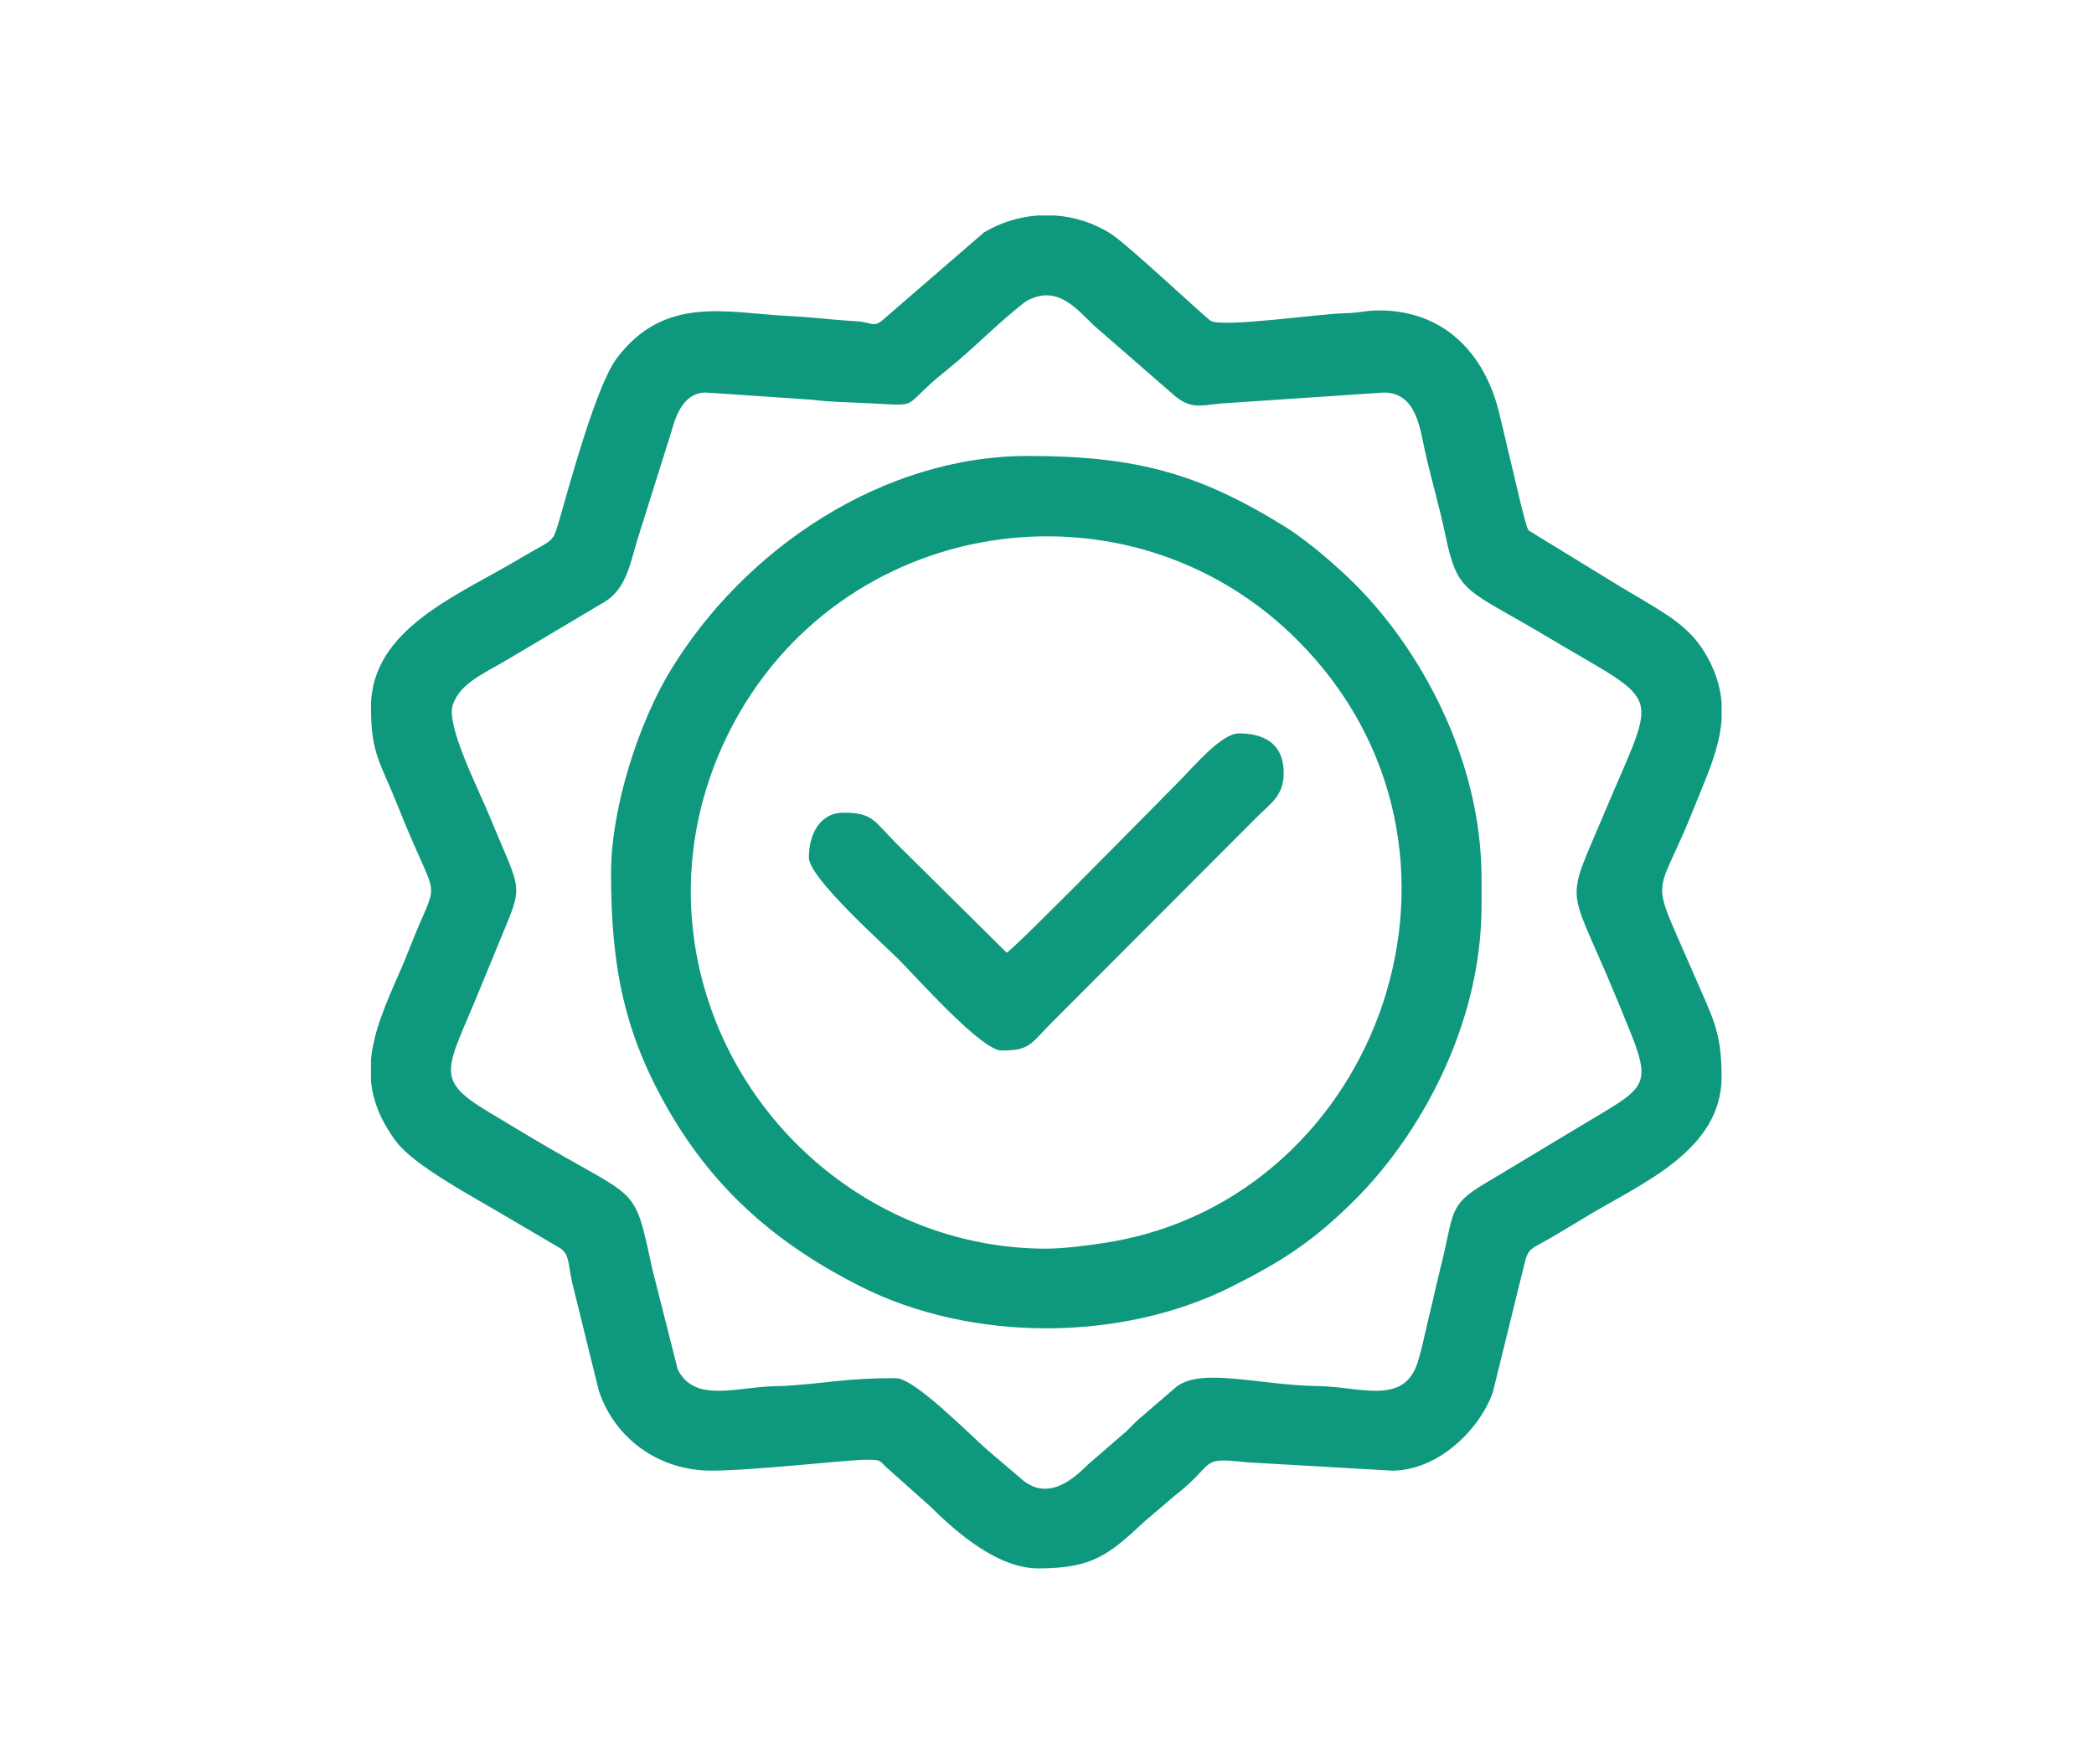
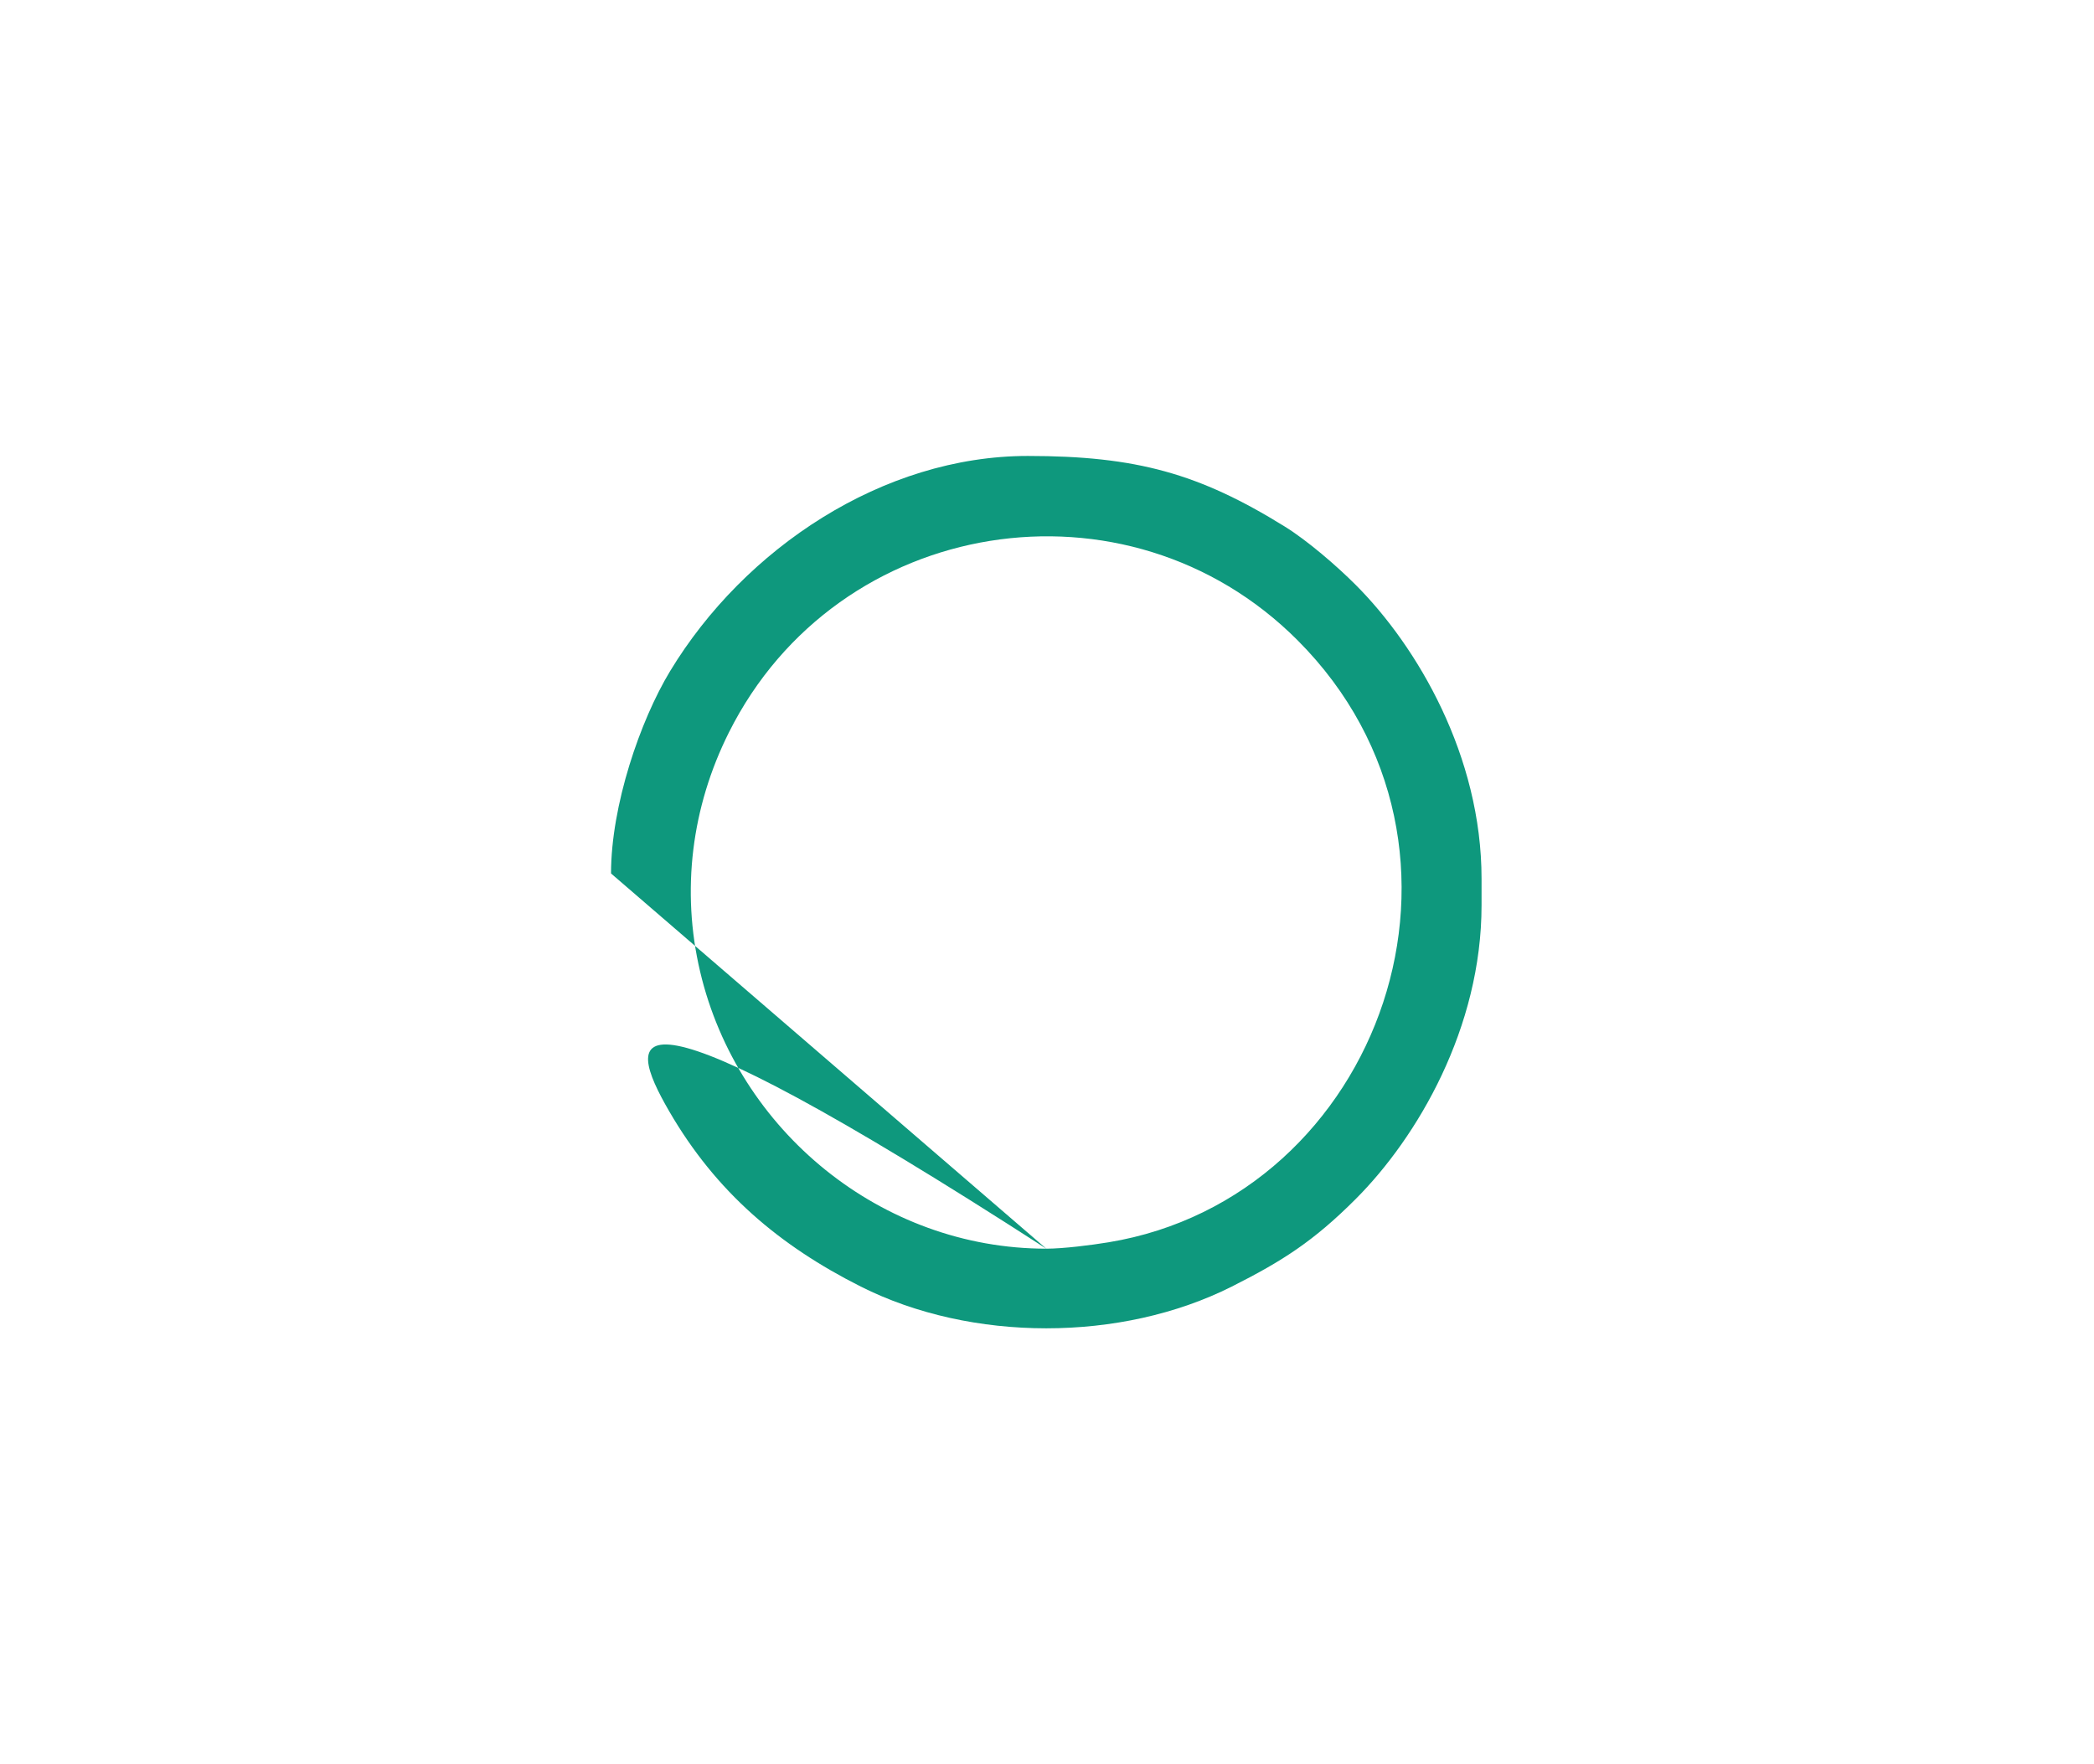
<svg xmlns="http://www.w3.org/2000/svg" width="216" height="182" viewBox="0 0 216 182" fill="none">
-   <path fill-rule="evenodd" clip-rule="evenodd" d="M72.825 40.49L83.784 41.233C85.602 41.477 87.596 41.495 89.421 41.583C95.332 41.869 92.683 42.159 97.546 38.269C100.316 36.054 102.751 33.496 105.548 31.293C106.12 30.842 106.973 30.521 107.707 30.472C110.12 30.309 111.76 32.68 113.177 33.868L121.187 40.836C122.789 42.163 123.75 41.862 125.926 41.622L142.757 40.49C146.139 40.49 146.49 44.328 147.002 46.595C147.682 49.604 148.442 52.09 149.083 55.141C150.396 61.394 151.123 60.62 159.713 65.753C171.728 72.932 171.003 70.722 165.456 83.944C161.445 93.506 161.68 90.881 166.315 101.933C167.022 103.618 167.544 104.882 168.219 106.568C170.144 111.381 169.708 112.151 165.599 114.613L153.182 122.073C149.358 124.338 150.036 125.033 148.633 130.6C148.164 132.461 147.817 134.148 147.382 135.889C147.034 137.286 146.526 139.919 146.031 141.077C144.42 144.847 140.131 143.032 135.955 142.974C129.75 142.888 123.704 140.941 121.192 143.18L117.682 146.206C116.972 146.774 116.568 147.354 115.858 147.922L112.214 151.086C110.42 152.873 108.031 154.674 105.548 152.718L102.021 149.709C100.215 148.188 94.382 142.158 92.416 142.158C90.17 142.158 88.346 142.244 86.2 142.472C84.621 142.64 81.861 142.954 80.173 142.977C75.989 143.035 71.694 144.789 69.909 141.263L67.268 130.825C65.314 121.831 66.05 124.065 54.507 117.168C53.047 116.295 51.888 115.588 50.426 114.715C44.672 111.277 46.082 110.381 49.459 102.127C50.063 100.65 50.711 99.089 51.364 97.493C54.097 90.813 53.919 92.552 50.476 84.137C49.324 81.321 45.962 74.786 46.712 72.683C47.528 70.394 49.887 69.518 52.571 67.902L62.477 62.016C64.798 60.529 65.063 57.665 65.987 54.902L69.121 44.957C69.507 43.784 70.108 40.49 72.825 40.49ZM107.071 22.229H108.827C110.885 22.372 112.909 23.02 114.685 24.181C116.38 25.29 124.191 32.615 124.867 33.08C125.973 33.839 136.306 32.345 138.673 32.312C140.316 32.289 140.72 32.021 142.212 32.019C149.057 32.01 153.151 36.562 154.622 42.506C155.154 44.654 155.582 46.633 156.09 48.667C156.318 49.582 157.355 54.285 157.673 54.713L167.129 60.506C168.786 61.504 170.355 62.383 171.876 63.382C173.392 64.378 174.748 65.548 175.743 67.141C176.907 69.005 177.451 70.771 177.586 72.474V74.263C177.346 77.407 175.913 80.373 174.711 83.402C170.736 93.42 170.023 89.6 174.67 100.379C176.682 105.047 177.586 106.369 177.586 111.085C177.586 118.668 169.29 122.086 163.827 125.377C162.765 126.016 161.966 126.493 160.936 127.115C157.839 128.988 157.685 128.524 157.22 130.479L153.993 143.6C152.689 147.354 148.423 151.698 143.573 151.698L128.647 150.839C123.508 150.281 125.613 150.846 121.145 154.308L118.06 156.941C114.406 160.346 112.731 161.783 107.11 161.783C102.989 161.783 98.78 158.196 96.02 155.447L91.413 151.34C90.68 150.597 90.81 150.584 89.435 150.574C87.488 150.559 77.76 151.698 73.369 151.698C67.967 151.698 63.401 148.402 61.762 143.426L59.015 132.278C58.558 130.101 58.721 129.486 57.862 128.799L51.857 125.274C48.915 123.5 42.769 120.291 40.865 117.75C39.234 115.573 38.463 113.519 38.267 111.503V109.316C38.54 106.351 39.849 103.401 41.267 100.19C41.885 98.79 42.365 97.468 43.008 95.936C45.341 90.373 45.016 93.165 41.065 83.206C39.243 78.612 38.267 77.828 38.267 72.926C38.267 64.827 47.353 61.381 53.691 57.576C56.973 55.607 56.974 56.126 57.625 53.885C58.739 50.05 61.484 39.818 63.605 36.98C68.547 30.368 75.061 32.293 81.258 32.588C83.485 32.695 85.888 32.999 88.335 33.136C90.052 33.231 90.078 33.929 91.275 32.813L101.504 23.972C103.214 22.947 105.13 22.364 107.071 22.229Z" fill="#0E987D" />
-   <path fill-rule="evenodd" clip-rule="evenodd" d="M107.927 128.802C90.915 128.802 76.1 116.659 72.223 100.24C70.242 91.851 71.34 83.241 75.183 75.561C86.406 53.128 116.277 48.445 133.846 66.043C155.293 87.527 142.44 123.516 114.345 128.144C112.578 128.435 109.691 128.802 107.927 128.802ZM63.029 90.098C63.029 99.828 64.438 106.707 69.024 114.62C73.849 122.944 80.369 128.469 88.788 132.709C100.192 138.452 115.659 138.455 127.065 132.709C132.289 130.078 135.51 128.015 139.831 123.692C146.217 117.303 152.825 106.026 152.825 93.369V90.643C152.825 77.986 146.217 66.708 139.831 60.32C137.887 58.374 134.871 55.765 132.506 54.301C123.707 48.853 117.224 47.032 106.022 47.032C91.062 47.032 76.785 56.581 69.126 69.221C66.03 74.331 63.029 83.096 63.029 90.098Z" fill="#0E987D" />
-   <path fill-rule="evenodd" clip-rule="evenodd" d="M103.845 98.274L92.484 87.031C90.097 84.64 90.054 83.828 86.974 83.828C84.762 83.828 83.437 85.816 83.437 88.462C83.437 90.534 91.016 97.28 92.757 99.024C94.517 100.787 101.235 108.359 103.301 108.359C106.287 108.359 106.256 107.716 108.539 105.429L129.763 84.169C130.99 82.941 132.416 82.096 132.416 79.74C132.416 76.619 130.286 75.651 127.791 75.651C125.97 75.651 123.156 79.067 121.464 80.762C119.142 83.088 105.067 97.454 103.845 98.274Z" fill="#0E987D" />
+   <path fill-rule="evenodd" clip-rule="evenodd" d="M107.927 128.802C90.915 128.802 76.1 116.659 72.223 100.24C70.242 91.851 71.34 83.241 75.183 75.561C86.406 53.128 116.277 48.445 133.846 66.043C155.293 87.527 142.44 123.516 114.345 128.144C112.578 128.435 109.691 128.802 107.927 128.802ZC63.029 99.828 64.438 106.707 69.024 114.62C73.849 122.944 80.369 128.469 88.788 132.709C100.192 138.452 115.659 138.455 127.065 132.709C132.289 130.078 135.51 128.015 139.831 123.692C146.217 117.303 152.825 106.026 152.825 93.369V90.643C152.825 77.986 146.217 66.708 139.831 60.32C137.887 58.374 134.871 55.765 132.506 54.301C123.707 48.853 117.224 47.032 106.022 47.032C91.062 47.032 76.785 56.581 69.126 69.221C66.03 74.331 63.029 83.096 63.029 90.098Z" fill="#0E987D" />
</svg>